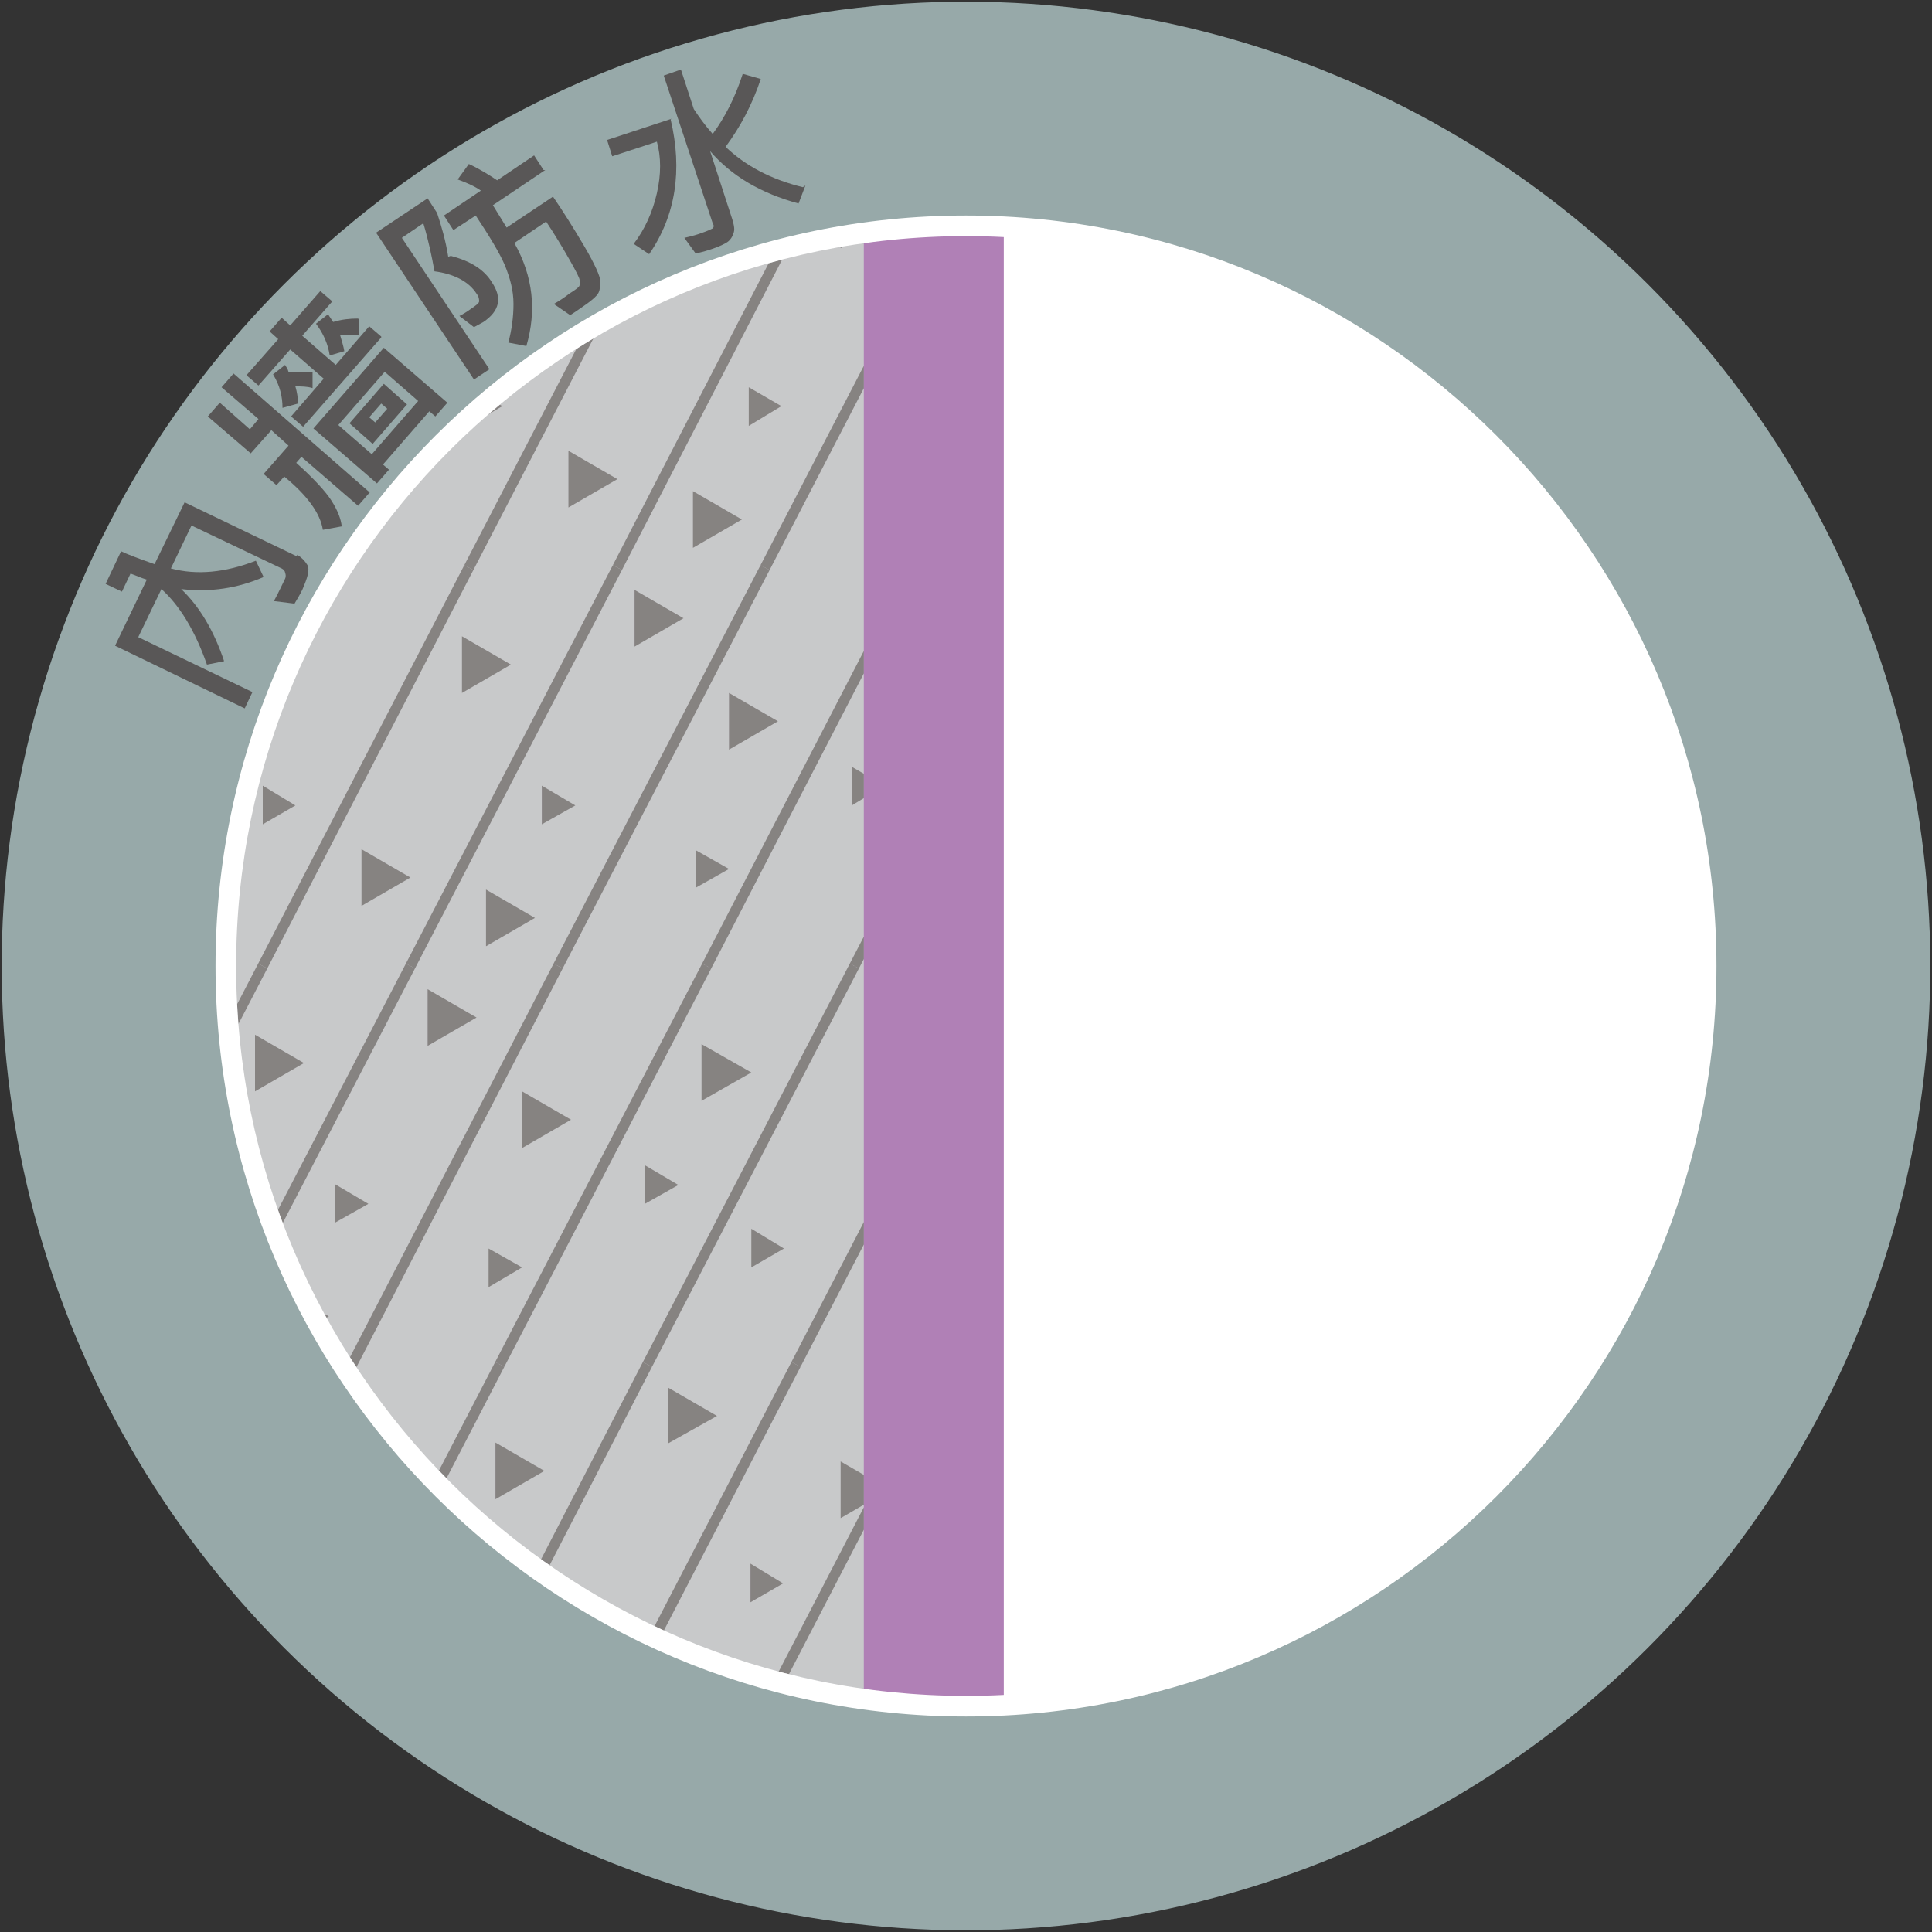
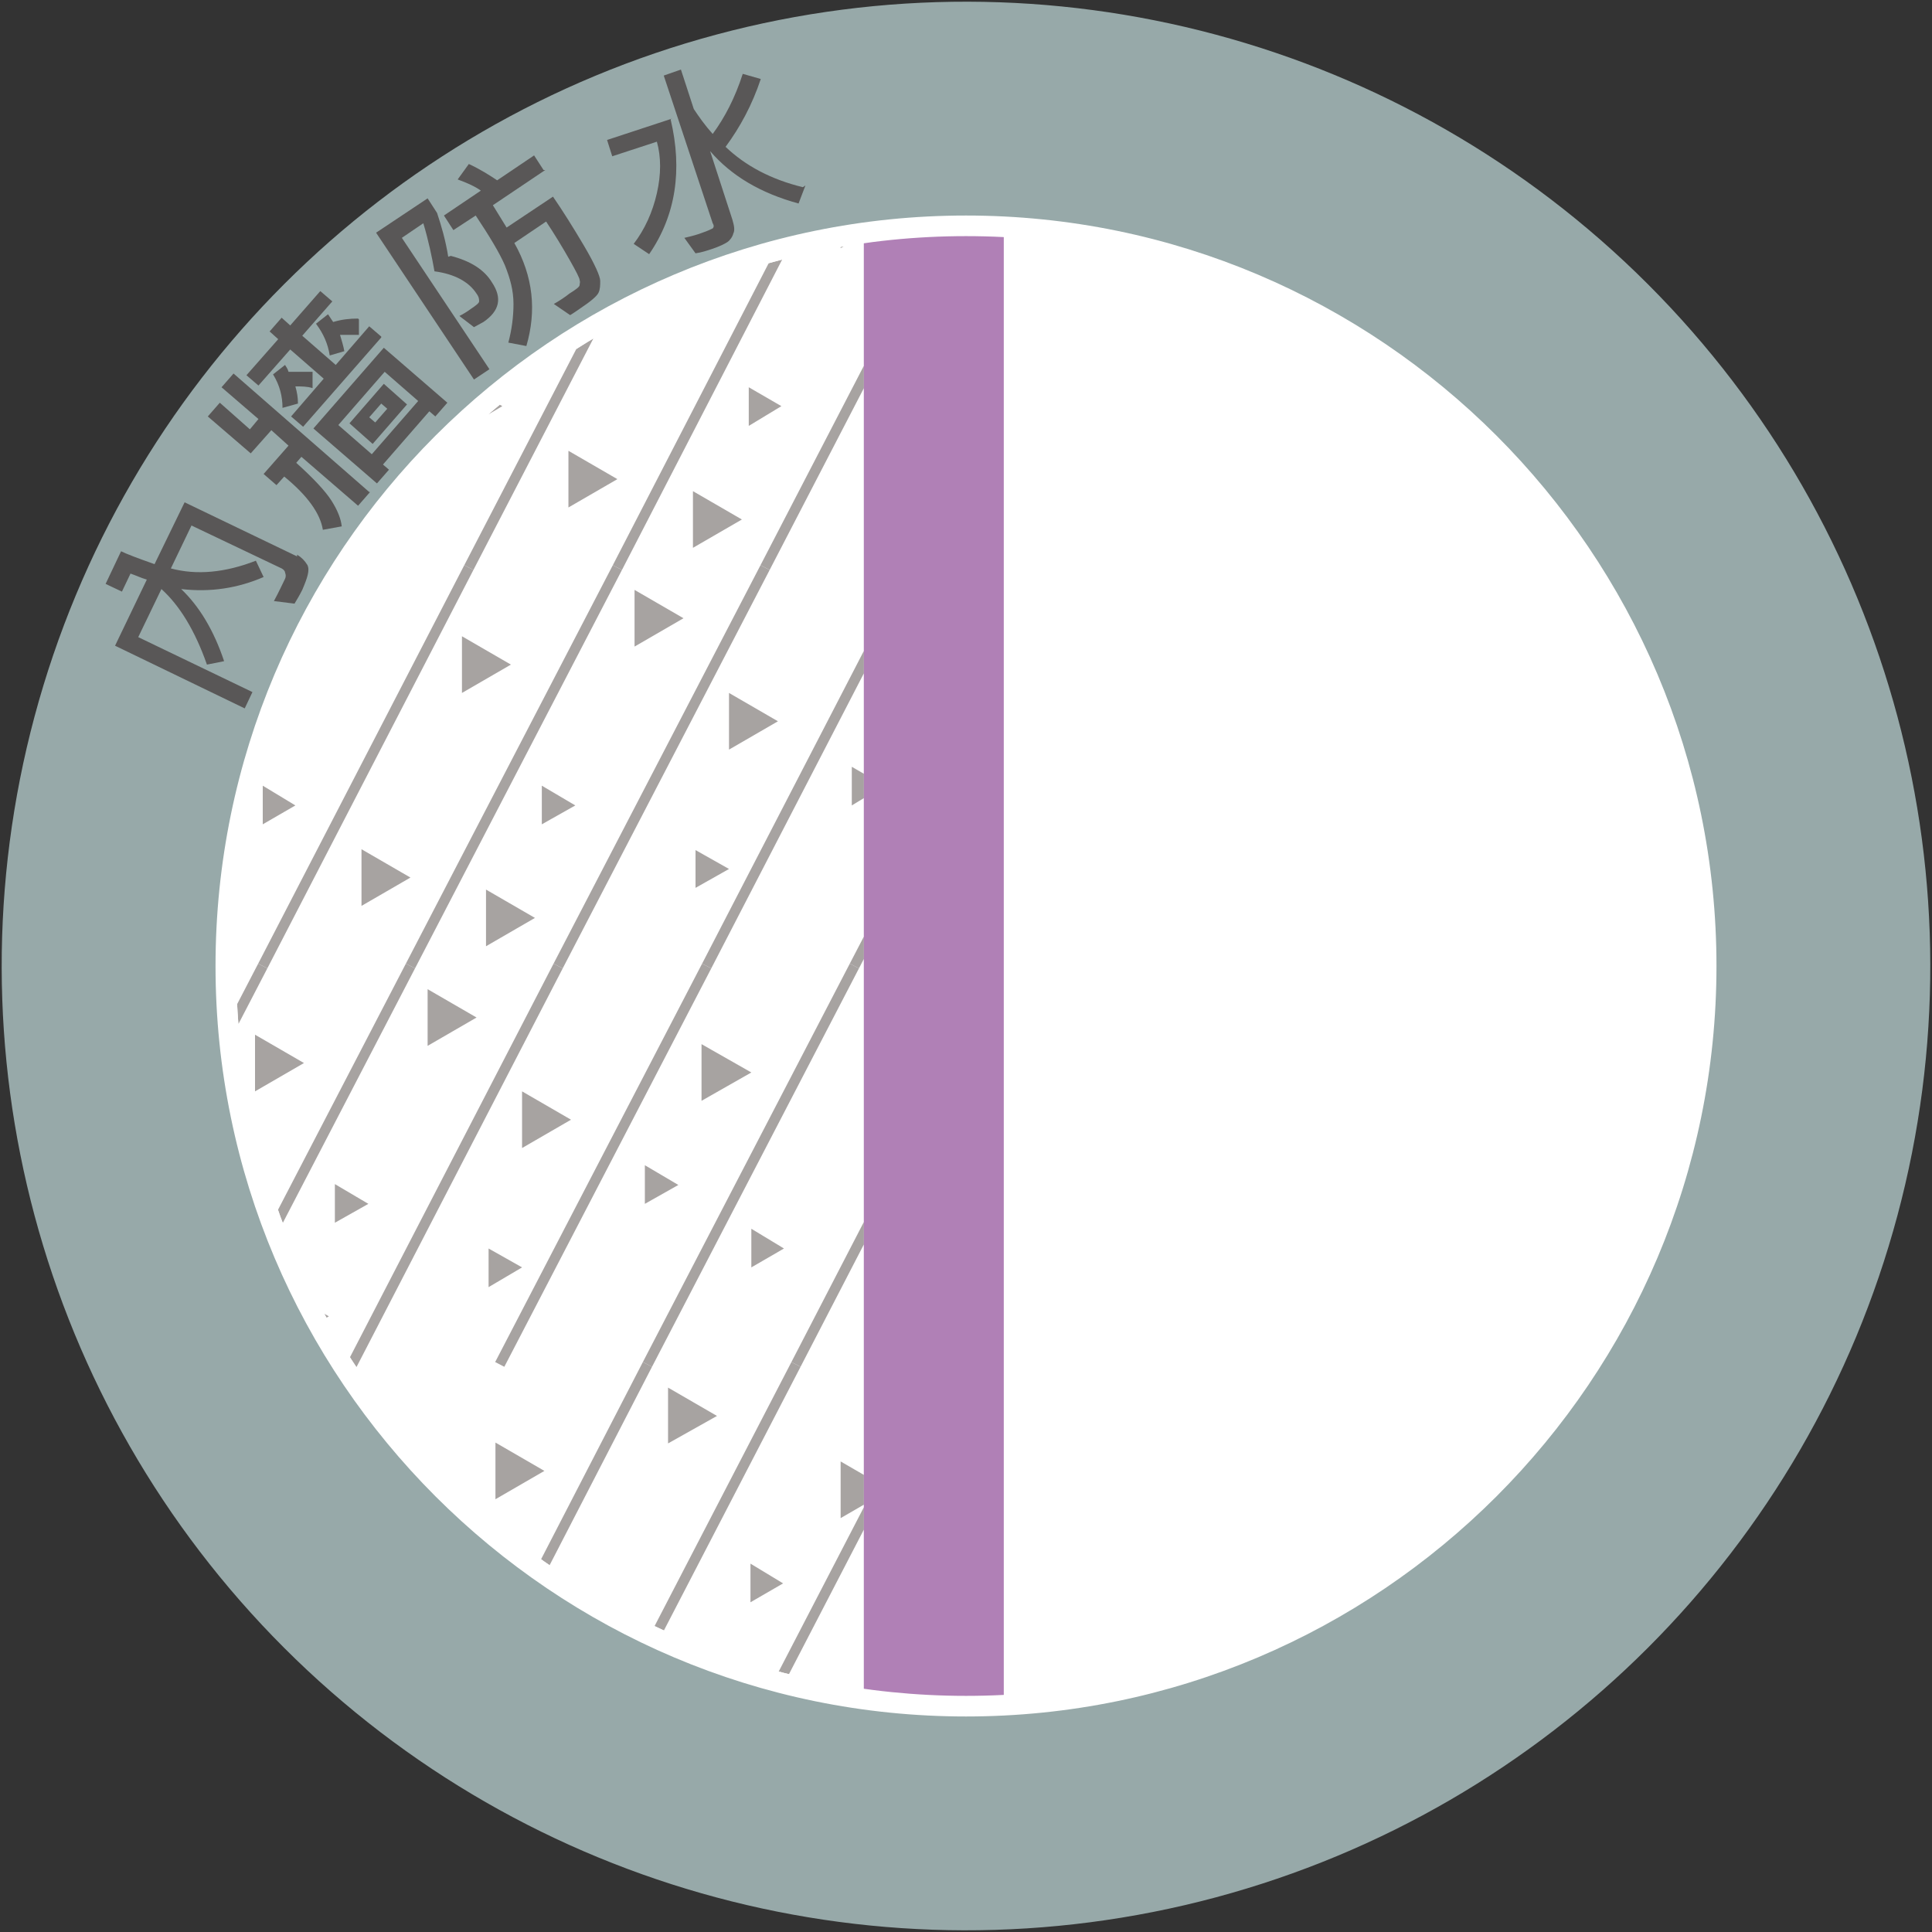
<svg xmlns="http://www.w3.org/2000/svg" width="225" height="225" version="1.1" viewBox="0 0 225 225">
  <rect x="0" y="0" width="225" height="225" fill="#333333" stroke="none" />
  <defs>
    <style>
      .cls-1, .cls-2 {
        fill: none;
      }

      .cls-3 {
        fill: #b0c6c7;
        opacity: .8;
      }

      .cls-2 {
        stroke: #231815;
        stroke-miterlimit: 10;
        stroke-width: 1.2px;
      }

      .cls-4 {
        fill: #c8c9ca;
      }

      .cls-5 {
        clip-path: url(#clippath-1);
      }

      .cls-6 {
        fill: #231815;
      }

      .cls-7 {
        fill: #fff;
      }

      .cls-8 {
        opacity: .4;
      }

      .cls-9 {
        fill: #595757;
      }

      .cls-10 {
        fill: #b080b6;
      }

      .cls-11 {
        clip-path: url(#clippath);
      }
    </style>
    <clipPath id="clippath">
      <path class="cls-1" d="M112.5,197.5c-46.9,0-85-38.1-85-85,0-46.9,38.1-85,85-85s85,38.1,85,85c0,46.9-38.1,85-85,85Z" />
    </clipPath>
    <clipPath id="clippath-1">
      <rect class="cls-1" x="23.5" y="22.3" width="77.1" height="179.2" />
    </clipPath>
  </defs>
  <g>
    <g id="_圖層_1" data-name="圖層_1">
      <g>
        <circle class="cls-3" cx="112.5" cy="112.5" r="112.3" transform="translate(-46.6 112.5) rotate(-45)" />
        <g>
          <g>
            <path class="cls-7" d="M112.5,198.7c-47.5,0-86.2-38.7-86.2-86.2,0-47.5,38.7-86.2,86.2-86.2s86.2,38.7,86.2,86.2c0,47.5-38.7,86.2-86.2,86.2Z" />
            <path class="cls-7" d="M112.5,27.5c46.9,0,85,38.1,85,85,0,46.9-38.1,85-85,85S27.5,159.4,27.5,112.5c0-46.9,38.1-85,85-85M112.5,25.1c-48.2,0-87.4,39.2-87.4,87.4,0,48.2,39.2,87.4,87.4,87.4s87.4-39.2,87.4-87.4c0-48.2-39.2-87.4-87.4-87.4h0Z" />
          </g>
          <g class="cls-11">
-             <rect class="cls-4" x="23.6" y="22.3" width="77.1" height="179.2" />
            <rect class="cls-10" x="100.6" y="22.3" width="16.3" height="179.2" />
            <g class="cls-8">
              <g class="cls-5">
                <g>
                  <g>
                    <line class="cls-2" x1="216.6" y1="19.6" x2="192.5" y2="66.1" />
                    <line class="cls-2" x1="199.3" y1="19.6" x2="175.3" y2="66.1" />
                    <line class="cls-2" x1="182.1" y1="19.6" x2="158" y2="66.1" />
                    <line class="cls-2" x1="164.9" y1="19.6" x2="140.8" y2="66.1" />
                    <line class="cls-2" x1="147.6" y1="19.6" x2="123.6" y2="66.1" />
                    <line class="cls-2" x1="130.4" y1="19.6" x2="106.3" y2="66.1" />
                    <line class="cls-2" x1="113.2" y1="19.6" x2="89.1" y2="66.1" />
                    <line class="cls-2" x1="95.9" y1="19.6" x2="71.9" y2="66.1" />
                    <line class="cls-2" x1="78.7" y1="19.6" x2="54.6" y2="66.1" />
                    <line class="cls-2" x1="61.5" y1="19.6" x2="37.4" y2="66.1" />
                    <line class="cls-2" x1="44.2" y1="19.6" x2="20.2" y2="66.1" />
                    <line class="cls-2" x1="27" y1="19.6" x2="2.9" y2="66.1" />
                    <line class="cls-2" x1="9.8" y1="19.6" x2="-14.3" y2="66.1" />
                    <polygon class="cls-6" points="202 23.2 207.8 26.5 202 29.8 202 23.2" />
                    <polygon class="cls-6" points="170.1 31 175.8 34.3 170.1 37.6 170.1 31" />
                    <polygon class="cls-6" points="167.2 57.2 172.9 60.5 167.2 63.8 167.2 57.2" />
                    <polygon class="cls-6" points="187.7 49 191.6 51.3 187.7 53.5 187.7 49" />
                    <polygon class="cls-6" points="182 29.8 185.9 32 182 34.3 182 29.8" />
                    <polygon class="cls-6" points="135.6 50.3 139.5 52.5 135.6 54.8 135.6 50.3" />
                    <polygon class="cls-6" points="159.6 42.9 163.4 45.1 159.6 47.3 159.6 42.9" />
                    <polygon class="cls-6" points="150 52.5 155.7 55.8 150 59.1 150 52.5" />
                    <polygon class="cls-6" points="150 22.3 155.7 25.6 150 28.9 150 22.3" />
                    <polygon class="cls-6" points="129.9 35.3 135.6 32 129.9 28.7 129.9 35.3" />
                    <polygon class="cls-6" points="108.9 40.9 114.7 37.6 108.9 34.3 108.9 40.9" />
                    <polygon class="cls-6" points="97.9 28.9 103.6 25.6 97.9 22.3 97.9 28.9" />
                    <polygon class="cls-6" points="123.2 47.3 127.1 45.1 123.2 42.9 123.2 47.3" />
                    <polygon class="cls-6" points="105.1 57 108.9 54.8 105.1 52.5 105.1 57" />
                    <polygon class="cls-6" points="36.5 49.6 40.4 51.8 36.5 54 36.5 49.6" />
                    <polygon class="cls-6" points="66.2 52.5 71.9 55.8 66.2 59.1 66.2 52.5" />
                    <polygon class="cls-6" points="43.3 25.6 49 28.9 43.3 32.2 43.3 25.6" />
                    <polygon class="cls-6" points="28.8 35.3 34.6 32 28.8 28.7 28.8 35.3" />
                    <polygon class="cls-6" points="7.9 40.9 13.6 37.6 7.9 34.3 7.9 40.9" />
                    <polygon class="cls-6" points="20.2 50.3 24.1 48.1 20.2 45.8 20.2 50.3" />
                    <polygon class="cls-6" points="4 57 7.9 54.8 4 52.5 4 57" />
                    <polygon class="cls-6" points="54.6 49.6 58.5 47.3 54.6 45.1 54.6 49.6" />
                    <polygon class="cls-6" points="87.2 49.6 91 47.3 87.2 45.1 87.2 49.6" />
                    <polygon class="cls-6" points="77.9 34.2 83.6 31 77.9 27.7 77.9 34.2" />
                    <polygon class="cls-6" points="80.7 63.8 86.4 60.5 80.7 57.2 80.7 63.8" />
                  </g>
                  <g>
                    <line class="cls-2" x1="192.5" y1="66.1" x2="168.4" y2="112.5" />
                    <line class="cls-2" x1="175.3" y1="66.1" x2="151.2" y2="112.5" />
                    <line class="cls-2" x1="158" y1="66.1" x2="134" y2="112.5" />
                    <line class="cls-2" x1="140.8" y1="66.1" x2="116.7" y2="112.5" />
                    <line class="cls-2" x1="123.6" y1="66.1" x2="99.5" y2="112.5" />
                    <line class="cls-2" x1="106.3" y1="66.1" x2="82.3" y2="112.5" />
                    <line class="cls-2" x1="89.1" y1="66.1" x2="65" y2="112.5" />
                    <line class="cls-2" x1="71.9" y1="66.1" x2="47.8" y2="112.5" />
                    <line class="cls-2" x1="54.6" y1="66.1" x2="30.6" y2="112.5" />
                    <line class="cls-2" x1="37.4" y1="66.1" x2="13.3" y2="112.5" />
                    <line class="cls-2" x1="20.2" y1="66.1" x2="-3.9" y2="112.5" />
                    <line class="cls-2" x1="2.9" y1="66.1" x2="-21.1" y2="112.5" />
                    <line class="cls-2" x1="-14.3" y1="66.1" x2="-38.4" y2="112.5" />
                    <polygon class="cls-6" points="178 69.6 183.7 72.9 178 76.2 178 69.6" />
                    <polygon class="cls-6" points="146 77.4 151.7 80.7 146 84 146 77.4" />
                    <polygon class="cls-6" points="143.1 103.6 148.9 106.9 143.1 110.2 143.1 103.6" />
                    <polygon class="cls-6" points="163.6 95.5 167.5 97.7 163.6 99.9 163.6 95.5" />
                    <polygon class="cls-6" points="157.9 76.2 161.8 78.4 157.9 80.7 157.9 76.2" />
                    <polygon class="cls-6" points="111.5 96.7 115.4 98.9 111.5 101.2 111.5 96.7" />
                    <polygon class="cls-6" points="135.5 89.3 139.4 91.5 135.5 93.8 135.5 89.3" />
                    <polygon class="cls-6" points="125.9 98.9 131.6 102.2 125.9 105.5 125.9 98.9" />
                    <polygon class="cls-6" points="125.9 68.7 131.6 72 125.9 75.3 125.9 68.7" />
                    <polygon class="cls-6" points="105.8 81.7 111.5 78.4 105.8 75.1 105.8 81.7" />
                    <polygon class="cls-6" points="84.9 87.3 90.6 84 84.9 80.7 84.9 87.3" />
                    <polygon class="cls-6" points="73.9 75.3 79.6 72 73.9 68.7 73.9 75.3" />
                    <polygon class="cls-6" points="99.2 93.8 103 91.5 99.2 89.3 99.2 93.8" />
                    <polygon class="cls-6" points="81 103.4 84.9 101.2 81 99 81 103.4" />
                    <polygon class="cls-6" points="12.4 96 16.3 98.2 12.4 100.5 12.4 96" />
                    <polygon class="cls-6" points="42.1 98.9 47.8 102.2 42.1 105.5 42.1 98.9" />
                    <polygon class="cls-6" points="19.2 72 24.9 75.3 19.2 78.6 19.2 72" />
                    <polygon class="cls-6" points="4.8 81.7 10.5 78.4 4.8 75.1 4.8 81.7" />
                    <polygon class="cls-6" points="-16.2 87.3 -10.5 84 -16.2 80.7 -16.2 87.3" />
                    <polygon class="cls-6" points="-3.8 96.7 0 94.5 -3.8 92.2 -3.8 96.7" />
                    <polygon class="cls-6" points="-20 103.4 -16.2 101.2 -20 99 -20 103.4" />
                    <polygon class="cls-6" points="30.6 96 34.4 93.8 30.6 91.5 30.6 96" />
                    <polygon class="cls-6" points="63.1 96 67 93.8 63.1 91.5 63.1 96" />
                    <polygon class="cls-6" points="53.8 80.7 59.5 77.4 53.8 74.1 53.8 80.7" />
                    <polygon class="cls-6" points="56.6 110.2 62.3 106.9 56.6 103.6 56.6 110.2" />
                  </g>
                  <g>
-                     <line class="cls-2" x1="168.4" y1="112.5" x2="144.4" y2="158.9" />
                    <line class="cls-2" x1="151.2" y1="112.5" x2="127.1" y2="158.9" />
                    <line class="cls-2" x1="134" y1="112.5" x2="109.9" y2="158.9" />
                    <line class="cls-2" x1="116.7" y1="112.5" x2="92.7" y2="158.9" />
                    <line class="cls-2" x1="99.5" y1="112.5" x2="75.4" y2="158.9" />
                    <line class="cls-2" x1="82.3" y1="112.5" x2="58.2" y2="158.9" />
                    <line class="cls-2" x1="65" y1="112.5" x2="41" y2="158.9" />
                    <line class="cls-2" x1="47.8" y1="112.5" x2="23.7" y2="158.9" />
                    <line class="cls-2" x1="30.6" y1="112.5" x2="6.5" y2="158.9" />
                    <line class="cls-2" x1="13.3" y1="112.5" x2="-10.7" y2="158.9" />
                    <line class="cls-2" x1="-3.9" y1="112.5" x2="-28" y2="158.9" />
                    <line class="cls-2" x1="-21.1" y1="112.5" x2="-45.2" y2="158.9" />
                    <line class="cls-2" x1="-38.4" y1="112.5" x2="-62.4" y2="158.9" />
                    <polygon class="cls-6" points="153.9 116 159.6 119.3 153.9 122.6 153.9 116" />
                    <polygon class="cls-6" points="121.9 123.8 127.6 127.1 121.9 130.4 121.9 123.8" />
                    <polygon class="cls-6" points="119.1 150 124.8 153.3 119.1 156.6 119.1 150" />
                    <polygon class="cls-6" points="139.6 141.9 143.4 144.1 139.6 146.4 139.6 141.9" />
                    <polygon class="cls-6" points="133.9 122.6 137.7 124.9 133.9 127.1 133.9 122.6" />
                    <polygon class="cls-6" points="87.5 143.1 91.3 145.4 87.5 147.6 87.5 143.1" />
                    <polygon class="cls-6" points="111.4 135.7 115.3 137.9 111.4 140.2 111.4 135.7" />
                    <polygon class="cls-6" points="101.9 145.4 107.5 148.7 101.9 151.9 101.9 145.4" />
                    <polygon class="cls-6" points="101.9 115.2 107.5 118.4 101.9 121.7 101.9 115.2" />
                    <polygon class="cls-6" points="81.7 128.2 87.5 124.9 81.7 121.6 81.7 128.2" />
                    <polygon class="cls-6" points="60.8 133.7 66.5 130.4 60.8 127.1 60.8 133.7" />
                    <polygon class="cls-6" points="49.8 121.8 55.5 118.5 49.8 115.2 49.8 121.8" />
                    <polygon class="cls-6" points="75.1 140.2 79 138 75.1 135.7 75.1 140.2" />
                    <polygon class="cls-6" points="56.9 149.9 60.8 147.6 56.9 145.4 56.9 149.9" />
                    <polygon class="cls-6" points="-11.6 142.4 -7.8 144.7 -11.6 146.9 -11.6 142.4" />
                    <polygon class="cls-6" points="18 145.4 23.7 148.7 18 151.9 18 145.4" />
                    <polygon class="cls-6" points="-4.9 118.5 .8 121.8 -4.9 125 -4.9 118.5" />
                    <polygon class="cls-6" points="-19.3 128.2 -13.6 124.9 -19.3 121.6 -19.3 128.2" />
                    <polygon class="cls-6" points="-40.2 133.7 -34.5 130.4 -40.2 127.1 -40.2 133.7" />
                    <polygon class="cls-6" points="-27.9 143.1 -24 140.9 -27.9 138.7 -27.9 143.1" />
                    <polygon class="cls-6" points="-44.1 149.9 -40.2 147.6 -44.1 145.4 -44.1 149.9" />
                    <polygon class="cls-6" points="6.5 142.4 10.4 140.2 6.5 137.9 6.5 142.4" />
                    <polygon class="cls-6" points="39 142.4 42.9 140.2 39 137.9 39 142.4" />
                    <polygon class="cls-6" points="29.7 127.1 35.4 123.8 29.7 120.5 29.7 127.1" />
                    <polygon class="cls-6" points="32.6 156.6 38.3 153.3 32.6 150.1 32.6 156.6" />
                  </g>
                  <g>
                    <line class="cls-2" x1="144.4" y1="158.9" x2="120.3" y2="205.4" />
                    <line class="cls-2" x1="127.1" y1="158.9" x2="103.1" y2="205.4" />
                    <line class="cls-2" x1="109.9" y1="158.9" x2="85.8" y2="205.4" />
                    <line class="cls-2" x1="92.7" y1="158.9" x2="68.6" y2="205.4" />
                    <line class="cls-2" x1="75.4" y1="158.9" x2="51.4" y2="205.4" />
-                     <line class="cls-2" x1="58.2" y1="158.9" x2="34.1" y2="205.4" />
                    <line class="cls-2" x1="41" y1="158.9" x2="16.9" y2="205.4" />
                    <line class="cls-2" x1="23.7" y1="158.9" x2="-.3" y2="205.4" />
                    <line class="cls-2" x1="6.5" y1="158.9" x2="-17.6" y2="205.4" />
                    <line class="cls-2" x1="-10.7" y1="158.9" x2="-34.8" y2="205.4" />
                    <line class="cls-2" x1="-28" y1="158.9" x2="-52" y2="205.4" />
                    <line class="cls-2" x1="-45.2" y1="158.9" x2="-69.3" y2="205.4" />
                    <line class="cls-2" x1="-62.4" y1="158.9" x2="-86.5" y2="205.4" />
                    <polygon class="cls-6" points="129.8 162.5 135.5 165.8 129.8 169.1 129.8 162.5" />
                    <polygon class="cls-6" points="97.9 170.2 103.6 173.5 97.9 176.8 97.9 170.2" />
                    <polygon class="cls-6" points="95 196.5 100.7 199.8 95 203.1 95 196.5" />
                    <polygon class="cls-6" points="115.5 188.3 119.4 190.6 115.5 192.8 115.5 188.3" />
                    <polygon class="cls-6" points="109.8 169.1 113.7 171.3 109.8 173.5 109.8 169.1" />
                    <polygon class="cls-6" points="63.4 189.6 67.3 191.8 63.4 194 63.4 189.6" />
                    <polygon class="cls-6" points="87.4 182.1 91.2 184.4 87.4 186.6 87.4 182.1" />
                    <polygon class="cls-6" points="77.8 191.8 83.5 195.1 77.8 198.4 77.8 191.8" />
                    <polygon class="cls-6" points="77.8 161.6 83.5 164.9 77.8 168.1 77.8 161.6" />
                    <polygon class="cls-6" points="57.7 174.6 63.4 171.3 57.7 168 57.7 174.6" />
                    <polygon class="cls-6" points="36.7 180.1 42.4 176.8 36.7 173.5 36.7 180.1" />
                    <polygon class="cls-6" points="25.7 168.2 31.4 164.9 25.7 161.6 25.7 168.2" />
                    <polygon class="cls-6" points="51 186.6 54.9 184.4 51 182.1 51 186.6" />
                    <polygon class="cls-6" points="32.9 196.3 36.7 194 32.9 191.8 32.9 196.3" />
                    <polygon class="cls-6" points="-35.7 188.8 -31.8 191.1 -35.7 193.3 -35.7 188.8" />
                    <polygon class="cls-6" points="-6 191.8 -.3 195.1 -6 198.4 -6 191.8" />
                    <polygon class="cls-6" points="-28.9 164.9 -23.3 168.2 -28.9 171.5 -28.9 164.9" />
                    <polygon class="cls-6" points="-43.4 174.6 -37.6 171.3 -43.4 168 -43.4 174.6" />
                    <polygon class="cls-6" points="-64.3 180.1 -58.6 176.8 -64.3 173.5 -64.3 180.1" />
                    <polygon class="cls-6" points="-52 189.6 -48.1 187.3 -52 185.1 -52 189.6" />
                    <polygon class="cls-6" points="-68.2 196.3 -64.3 194 -68.2 191.8 -68.2 196.3" />
                    <polygon class="cls-6" points="-17.6 188.8 -13.7 186.6 -17.6 184.4 -17.6 188.8" />
                    <polygon class="cls-6" points="15 188.8 18.8 186.6 15 184.4 15 188.8" />
                    <polygon class="cls-6" points="5.6 173.5 11.3 170.2 5.7 167 5.6 173.5" />
                    <polygon class="cls-6" points="8.5 203.1 14.2 199.8 8.5 196.5 8.5 203.1" />
                  </g>
                </g>
              </g>
            </g>
          </g>
        </g>
        <g>
          <path class="cls-9" d="M34.6,64.6c.5.3.9.7,1.2,1.2.3.6,0,1.5-.6,2.9-.3.6-.6,1.1-.9,1.6l-2.4-.3c.6-1.1,1-2,1.3-2.6.1-.2.1-.5,0-.7,0-.2-.2-.4-.4-.5l-10.5-5-2.4,5c3,.8,6.3.5,9.9-.9l.9,1.9c-3,1.3-6.2,1.8-9.6,1.4,2.1,2,3.8,4.8,5,8.4l-2,.4c-1.4-4-3.2-6.9-5.3-8.8l-2.7,5.6,13.3,6.4-.9,1.9-15.1-7.3,3.7-7.7c-.7-.2-1.3-.5-1.9-.7l-1,2.1-1.9-.9,1.8-3.8c.6.3,1.9.8,3.9,1.5l3.5-7.2,13.1,6.3Z" />
          <path class="cls-9" d="M43.1,57.3l-1.4,1.6-6.6-5.7-.6.7c2,1.8,3.4,3.3,4.1,4.4.7,1.1,1.1,2.1,1.2,3l-2.2.4c-.3-1.9-1.8-4-4.5-6.2l-.9,1-1.5-1.3,2.9-3.3-2-1.8-2.4,2.7-5-4.3,1.4-1.6,3.5,3.1,1-1.2-4.3-3.7,1.4-1.6,15.8,13.8ZM44.4,39.3l-9.1,10.4-1.4-1.2,3.8-4.4-3.9-3.4-3.7,4.2-1.4-1.2,3.7-4.2-1-.9,1.4-1.6,1,.9,3.5-4,1.4,1.2-3.5,4,3.9,3.4,3.9-4.5,1.4,1.2ZM36.4,43.3v1.9c-.6-.2-1.3-.2-2-.2.2.7.3,1.3.3,2l-1.8.5c0-1.3-.3-2.6-1.1-3.9l1.4-1.1c.1.2.3.4.4.8,1,0,1.9,0,2.7,0ZM52.1,46.9l-1.4,1.6-.7-.6-5.4,6.2.7.6-1.4,1.6-7.4-6.4,8.2-9.4,7.4,6.4ZM41.8,37.2v1.8c-.8,0-1.6,0-2.2,0,.2.7.4,1.3.5,1.9l-1.7.5c-.2-1.3-.7-2.5-1.6-3.7l1.4-1.1c.2.3.4.6.6.9,1-.3,1.9-.4,2.9-.4ZM48.7,46.7l-3.9-3.4-5.4,6.2,3.9,3.4,5.4-6.2ZM47.4,47.1l-4,4.6-2.7-2.4,4-4.6,2.7,2.4ZM45.1,47.6l-.7-.6-1.4,1.6.7.6,1.4-1.6Z" />
          <path class="cls-9" d="M52.5,29.8c2.3.6,3.9,1.6,4.8,3.1,1.2,1.8.9,3.3-1,4.6-.4.2-.7.4-1.1.6l-1.7-1.3c.4-.2.9-.5,1.3-.8.6-.4,1-.7,1-.9,0-.2,0-.5-.3-.9-.9-1.4-2.6-2.3-4.9-2.6-.3-1.7-.7-3.6-1.3-5.6l-2.5,1.7,10.2,15.3-1.8,1.2-11.4-17.1,6-4,1.1,1.7c.5,1.5,1,3.2,1.3,5.1ZM63.5,19.8l-6.1,4.1,1.6,2.6,5.4-3.6c1.1,1.6,2.3,3.5,3.6,5.7,1.3,2.2,1.9,3.6,1.9,4.1,0,.5,0,1-.2,1.4-.2.4-.9,1-2.1,1.8-.3.2-.7.5-1.2.8l-1.9-1.3c.7-.4,1.3-.8,1.8-1.2.8-.5,1.2-.8,1.2-1,0-.2.1-.3,0-.6,0-.2-.4-1-1.2-2.4-.8-1.4-1.7-2.9-2.7-4.4l-3.7,2.5c2.2,3.9,2.6,7.9,1.4,12l-2.1-.4c.4-1.5.6-3,.6-4.5,0-1.6-.4-3-1-4.5-.6-1.4-1.8-3.4-3.4-5.8l-2.6,1.7-1.1-1.7,4.3-2.9c-.7-.5-1.6-.9-2.7-1.3l1.3-1.8c1.3.6,2.4,1.3,3.3,1.9l4.3-2.9,1.1,1.7Z" />
          <path class="cls-9" d="M78.1,13.9c1.4,5.9.6,11.2-2.5,15.7l-1.8-1.2c1.3-1.7,2.2-3.7,2.7-5.9.5-2.2.5-4.2,0-6l-5.2,1.7-.6-1.9,7.6-2.5ZM93.8,21.6l-.8,2.1c-4.4-1.2-7.8-3.2-10.3-6.1l2.6,8c.2.7.3,1.2.1,1.6-.1.4-.4.8-.7,1s-.9.5-1.8.8c-.6.2-1.2.4-1.9.5l-1.3-1.8c.9-.2,1.6-.4,2.1-.6.6-.2,1-.4,1.2-.5.1-.1.2-.3,0-.6l-5.7-17.2,2-.7,1.5,4.6c.6.9,1.3,1.9,2.2,2.9,1.4-1.9,2.6-4.2,3.5-7l2.1.6c-1,3-2.4,5.6-4.1,7.9,2.3,2.2,5.3,3.8,9,4.7Z" />
        </g>
      </g>
    </g>
  </g>
</svg>